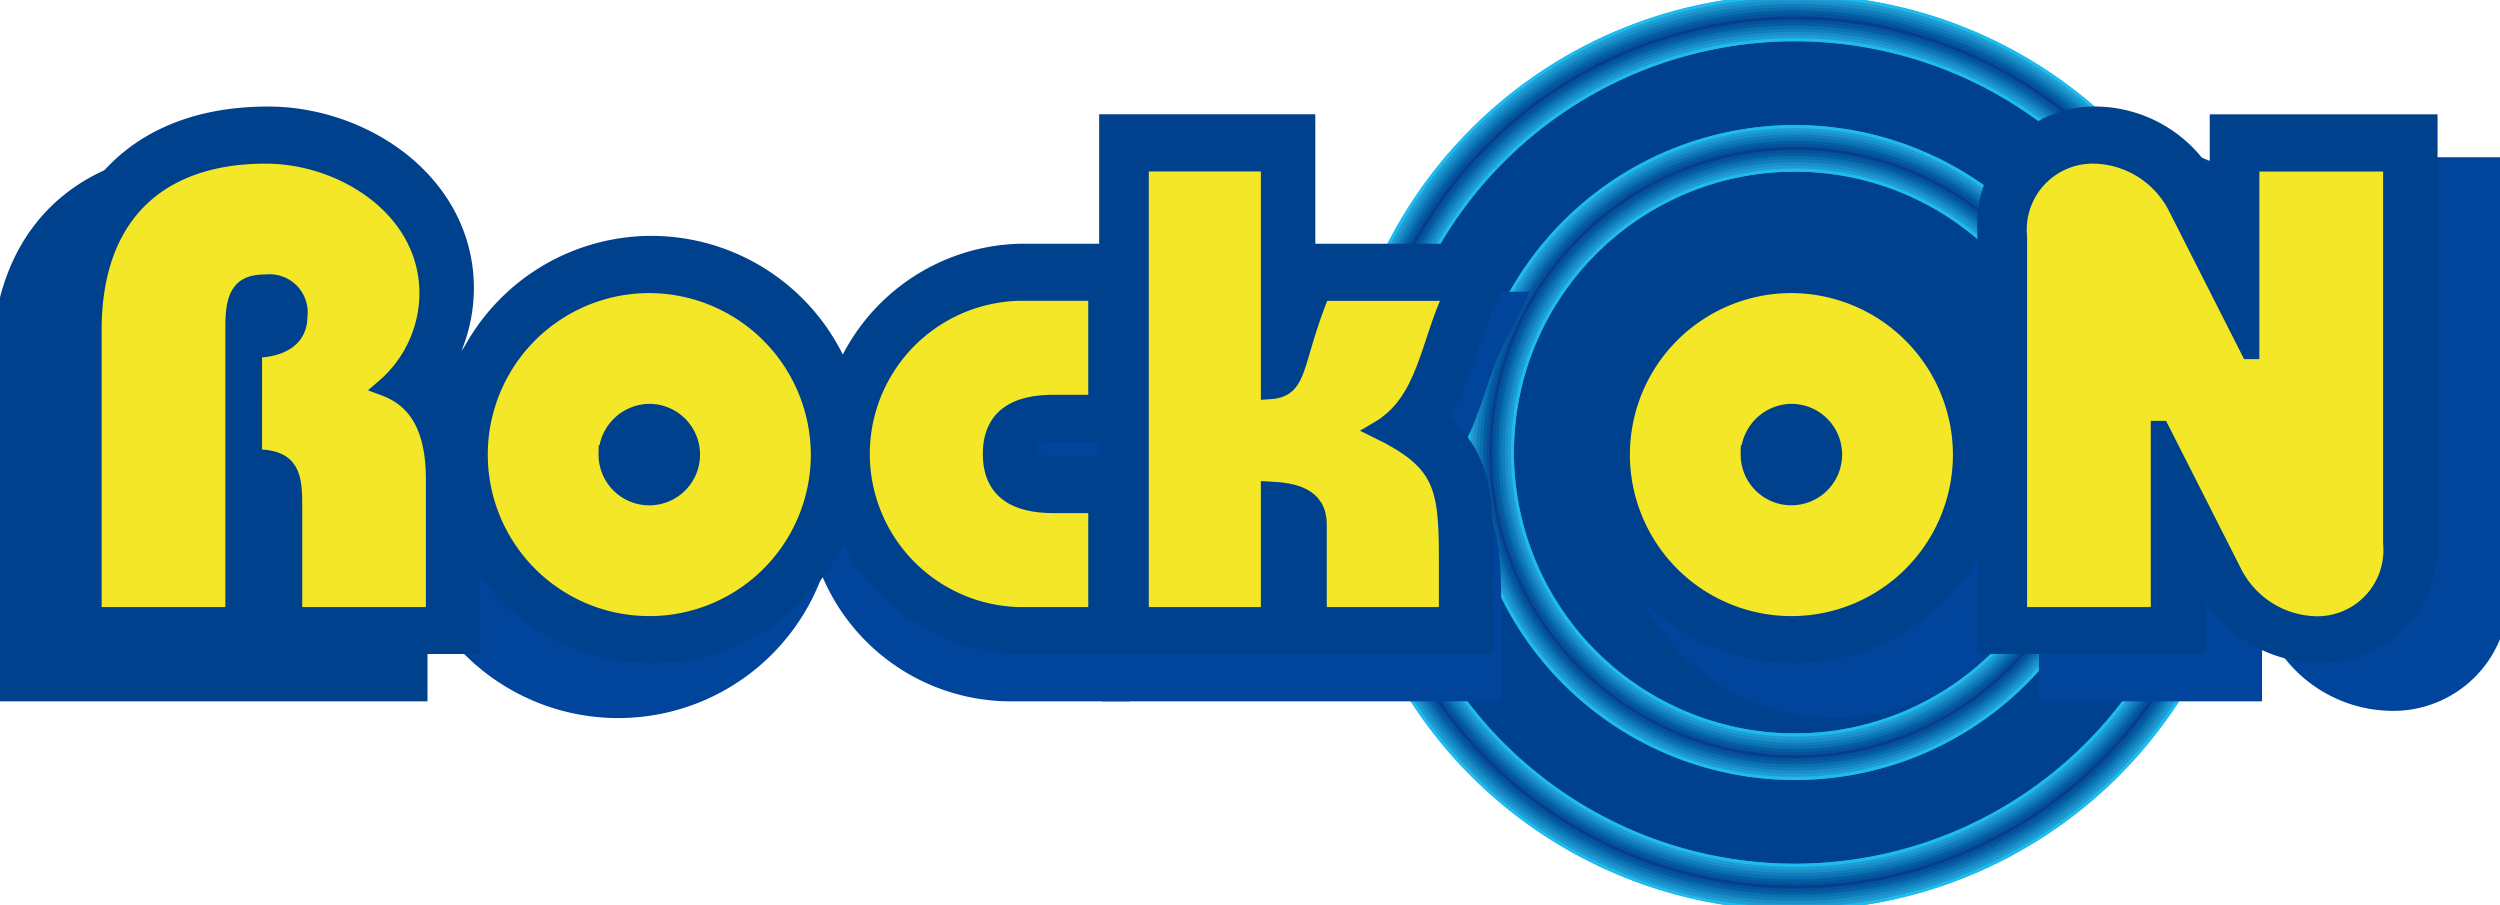
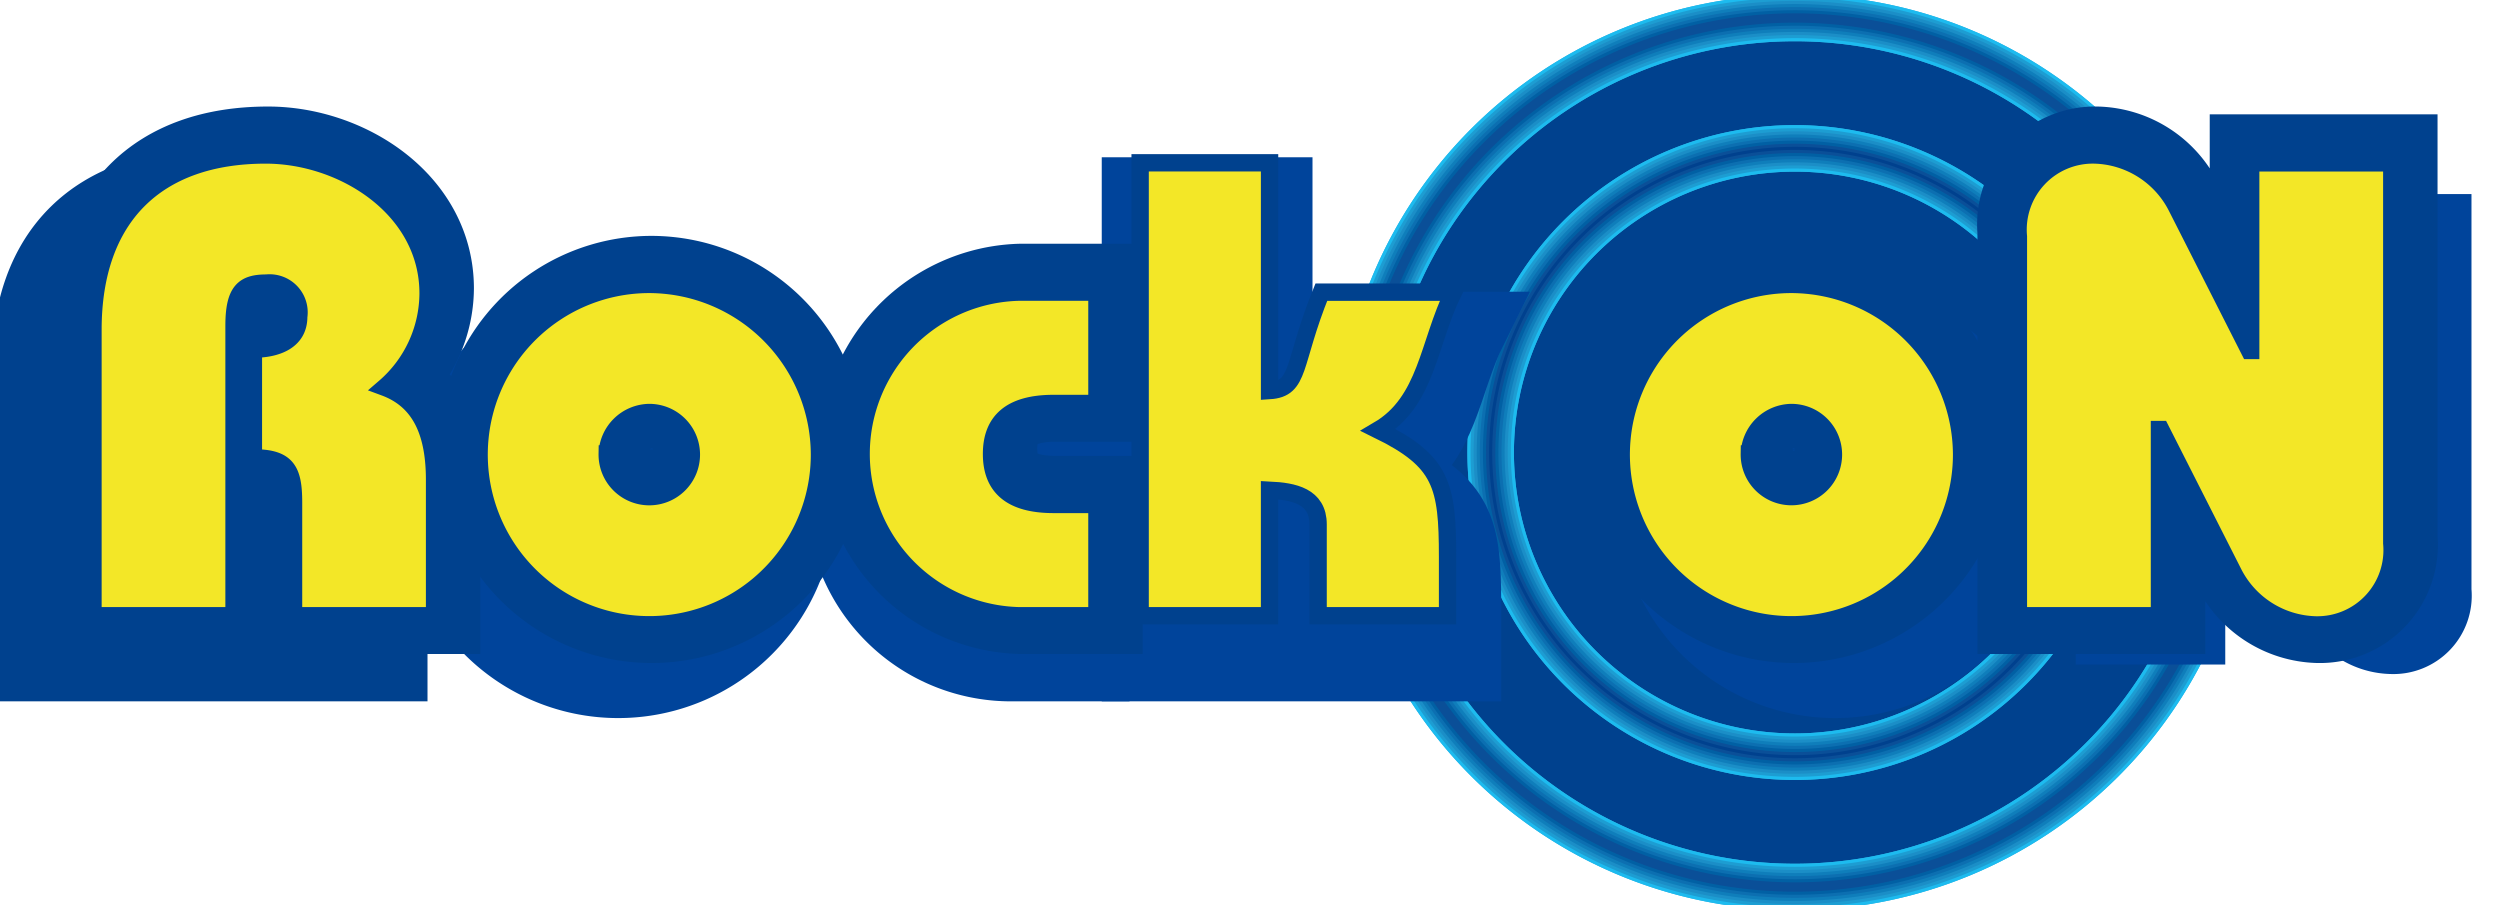
<svg xmlns="http://www.w3.org/2000/svg" width="113.261" height="41" viewBox="0 0 113.261 41">
  <defs>
    <clipPath id="a">
      <rect width="113.261" height="41" fill="none" />
    </clipPath>
  </defs>
  <g transform="translate(0 0)">
    <g transform="translate(0 -0.001)" clip-path="url(#a)">
      <path d="M119.013,20.742A19.685,19.685,0,1,1,99.327,1.054a19.684,19.684,0,0,1,19.686,19.688" transform="translate(-18.013 -0.238)" fill="#00418e" />
      <path d="M119.013,20.742A19.685,19.685,0,1,1,99.327,1.054,19.684,19.684,0,0,1,119.013,20.742Z" transform="translate(-18.013 -0.238)" fill="none" stroke="#2eaedd" stroke-width="2.108" />
      <path d="M114.832,22.468a13.78,13.78,0,1,1-13.78-13.781,13.782,13.782,0,0,1,13.78,13.781" transform="translate(-19.738 -1.964)" fill="#00418e" />
      <path d="M114.832,22.468a13.78,13.78,0,1,1-13.78-13.781A13.782,13.782,0,0,1,114.832,22.468Z" transform="translate(-19.738 -1.964)" fill="none" stroke="#2eaedd" stroke-width="2.108" />
      <path d="M119.013,20.742A19.685,19.685,0,1,1,99.327,1.054,19.684,19.684,0,0,1,119.013,20.742Z" transform="translate(-18.013 -0.238)" fill="none" stroke="#1dbbef" stroke-width="2.108" />
      <path d="M119.013,20.742A19.685,19.685,0,1,1,99.327,1.054,19.684,19.684,0,0,1,119.013,20.742Z" transform="translate(-18.013 -0.238)" fill="none" stroke="#1d9dd2" stroke-width="1.827" />
      <path d="M119.013,20.742A19.685,19.685,0,1,1,99.327,1.054,19.684,19.684,0,0,1,119.013,20.742Z" transform="translate(-18.013 -0.238)" fill="none" stroke="#1b8ec7" stroke-width="1.546" />
      <path d="M119.013,20.742A19.685,19.685,0,1,1,99.327,1.054,19.684,19.684,0,0,1,119.013,20.742Z" transform="translate(-18.013 -0.238)" fill="none" stroke="#0f7ebb" stroke-width="1.265" />
      <path d="M119.013,20.742A19.685,19.685,0,1,1,99.327,1.054,19.684,19.684,0,0,1,119.013,20.742Z" transform="translate(-18.013 -0.238)" fill="none" stroke="#0c6fb1" stroke-width="0.984" />
      <path d="M119.013,20.742A19.685,19.685,0,1,1,99.327,1.054,19.684,19.684,0,0,1,119.013,20.742Z" transform="translate(-18.013 -0.238)" fill="none" stroke="#0160a4" stroke-width="0.703" />
      <path d="M119.013,20.742A19.685,19.685,0,1,1,99.327,1.054,19.684,19.684,0,0,1,119.013,20.742Z" transform="translate(-18.013 -0.238)" fill="none" stroke="#0a4f98" stroke-width="0.422" />
-       <path d="M119.013,20.742A19.685,19.685,0,1,1,99.327,1.054,19.684,19.684,0,0,1,119.013,20.742Z" transform="translate(-18.013 -0.238)" fill="none" stroke="#00418e" stroke-width="0.141" />
      <path d="M114.832,22.468a13.78,13.78,0,1,1-13.78-13.781A13.782,13.782,0,0,1,114.832,22.468Z" transform="translate(-19.738 -1.964)" fill="none" stroke="#1dbbef" stroke-width="2.108" />
      <path d="M114.832,22.468a13.78,13.78,0,1,1-13.78-13.781A13.782,13.782,0,0,1,114.832,22.468Z" transform="translate(-19.738 -1.964)" fill="none" stroke="#1d9dd2" stroke-width="1.827" />
      <path d="M114.832,22.468a13.78,13.78,0,1,1-13.78-13.781A13.782,13.782,0,0,1,114.832,22.468Z" transform="translate(-19.738 -1.964)" fill="none" stroke="#1b8ec7" stroke-width="1.546" />
      <path d="M114.832,22.468a13.78,13.78,0,1,1-13.78-13.781A13.782,13.782,0,0,1,114.832,22.468Z" transform="translate(-19.738 -1.964)" fill="none" stroke="#0f7ebb" stroke-width="1.265" />
      <path d="M114.832,22.468a13.78,13.78,0,1,1-13.78-13.781A13.782,13.782,0,0,1,114.832,22.468Z" transform="translate(-19.738 -1.964)" fill="none" stroke="#0c6fb1" stroke-width="0.984" />
      <path d="M114.832,22.468a13.78,13.78,0,1,1-13.78-13.781A13.782,13.782,0,0,1,114.832,22.468Z" transform="translate(-19.738 -1.964)" fill="none" stroke="#0160a4" stroke-width="0.703" />
      <path d="M114.832,22.468a13.78,13.78,0,1,1-13.78-13.781A13.782,13.782,0,0,1,114.832,22.468Z" transform="translate(-19.738 -1.964)" fill="none" stroke="#0a4f98" stroke-width="0.422" />
      <path d="M114.832,22.468a13.78,13.78,0,1,1-13.78-13.781A13.782,13.782,0,0,1,114.832,22.468Z" transform="translate(-19.738 -1.964)" fill="none" stroke="#00418e" stroke-width="0.141" />
      <path d="M1.667,32.571V19.115c0-5.3,3.047-8.222,8.3-8.222,3.729,0,7.8,2.528,7.8,6.514a5.83,5.83,0,0,1-2.082,4.417c1.773.638,2.393,2.224,2.393,4.357v6.39H11.3V27.246c0-1.522-.312-2.1-1.926-2.1V20.03c1.025,0,2.174-.336,2.174-1.526a1.4,1.4,0,0,0-1.554-1.581c-1.086,0-1.553.367-1.553,2.01V32.571Z" transform="translate(-0.377 -2.463)" fill="#00449b" />
      <path d="M1.667,32.571V19.115c0-5.3,3.047-8.222,8.3-8.222,3.729,0,7.8,2.528,7.8,6.514a5.83,5.83,0,0,1-2.082,4.417c1.773.638,2.393,2.224,2.393,4.357v6.39H11.3V27.246c0-1.522-.312-2.1-1.926-2.1V20.03c1.025,0,2.174-.336,2.174-1.526a1.4,1.4,0,0,0-1.554-1.581c-1.086,0-1.553.367-1.553,2.01V32.571Z" transform="translate(-0.377 -2.463)" fill="none" stroke="#00418e" stroke-width="3.334" />
      <path d="M41.978,26.742a8.174,8.174,0,1,1-8.172-7.981,8.113,8.113,0,0,1,8.172,7.981m-10.191,0a2.021,2.021,0,1,0,2.019-1.952,2.031,2.031,0,0,0-2.019,1.952" transform="translate(-5.798 -4.243)" fill="#00449b" />
      <path d="M41.978,26.742a8.174,8.174,0,1,1-8.172-7.981A8.113,8.113,0,0,1,41.978,26.742Zm-10.191,0a2.021,2.021,0,1,0,2.019-1.952A2.031,2.031,0,0,0,31.788,26.742Z" transform="translate(-5.798 -4.243)" fill="none" stroke="#00449b" stroke-width="3.334" />
      <path d="M60.658,34.458h-3.79a7.612,7.612,0,0,1,0-15.223h3.79v5.237H58.577c-2.082,0-2.982.851-2.982,2.378s.9,2.372,2.982,2.372h2.081Z" transform="translate(-11.154 -4.35)" fill="#00449b" />
      <path d="M60.658,34.458h-3.79a7.612,7.612,0,0,1,0-15.223h3.79v5.237H58.577c-2.082,0-2.982.851-2.982,2.378s.9,2.372,2.982,2.372h2.081Z" transform="translate(-11.154 -4.35)" fill="none" stroke="#00449b" stroke-width="3.334" />
      <path d="M66.657,32.677V11.363h6.214V22.084c1.493-.09,1.089-1.251,2.486-4.629h6.338c-1.213,2.437-1.272,5.147-3.6,6.486,3.044,1.463,3.324,2.587,3.324,5.97v2.766H75.2V28.386c0-1.341-1.182-1.554-2.331-1.614v5.906Z" transform="translate(-15.076 -2.57)" fill="#00449b" />
      <path d="M66.657,32.677V11.363h6.214V22.084c1.493-.09,1.089-1.251,2.486-4.629h6.338c-1.213,2.437-1.272,5.147-3.6,6.486,3.044,1.463,3.324,2.587,3.324,5.97v2.766H75.2V28.386c0-1.341-1.182-1.554-2.331-1.614v5.906Z" transform="translate(-15.076 -2.57)" fill="none" stroke="#00449b" stroke-width="3.334" />
-       <path d="M113.225,26.742a8.174,8.174,0,1,1-8.172-7.981,8.114,8.114,0,0,1,8.172,7.981m-10.192,0a2.02,2.02,0,1,0,2.02-1.952,2.031,2.031,0,0,0-2.02,1.952" transform="translate(-21.912 -4.243)" fill="#00449b" />
+       <path d="M113.225,26.742m-10.192,0a2.02,2.02,0,1,0,2.02-1.952,2.031,2.031,0,0,0-2.02,1.952" transform="translate(-21.912 -4.243)" fill="#00449b" />
      <path d="M113.225,26.742a8.174,8.174,0,1,1-8.172-7.981A8.114,8.114,0,0,1,113.225,26.742Zm-10.192,0a2.02,2.02,0,1,0,2.02-1.952A2.031,2.031,0,0,0,103.033,26.742Z" transform="translate(-21.912 -4.243)" fill="none" stroke="#00449b" stroke-width="3.334" />
      <path d="M128.3,32.571h-6.773V14.73a3.552,3.552,0,0,1,3.666-3.837,4.565,4.565,0,0,1,3.946,2.465l3.48,6.732h.063V11.257h6.773v17.9A3.551,3.551,0,0,1,135.79,33a4.567,4.567,0,0,1-3.946-2.466l-3.481-6.73H128.3Z" transform="translate(-27.486 -2.463)" fill="#00449b" />
-       <path d="M128.3,32.571h-6.773V14.73a3.552,3.552,0,0,1,3.666-3.837,4.565,4.565,0,0,1,3.946,2.465l3.48,6.732h.063V11.257h6.773v17.9A3.551,3.551,0,0,1,135.79,33a4.567,4.567,0,0,1-3.946-2.466l-3.481-6.73H128.3Z" transform="translate(-27.486 -2.463)" fill="none" stroke="#00449b" stroke-width="3.334" />
      <path d="M5.581,29.65V16.694c0-5.1,2.872-7.916,7.827-7.916,3.517,0,7.359,2.433,7.359,6.274A5.669,5.669,0,0,1,18.8,19.3c1.669.616,2.256,2.138,2.256,4.193V29.65H14.667V24.519c0-1.466-.293-2.023-1.818-2.023V17.571c.969,0,2.053-.323,2.053-1.466a1.331,1.331,0,0,0-1.466-1.522c-1.027,0-1.466.351-1.466,1.931V29.65Z" transform="translate(-1.262 -1.985)" fill="#00418e" />
      <path d="M5.581,29.65V16.694c0-5.1,2.872-7.916,7.827-7.916,3.517,0,7.359,2.433,7.359,6.274A5.669,5.669,0,0,1,18.8,19.3c1.669.616,2.256,2.138,2.256,4.193V29.65H14.667V24.519c0-1.466-.293-2.023-1.818-2.023V17.571c.969,0,2.053-.323,2.053-1.466a1.331,1.331,0,0,0-1.466-1.522c-1.027,0-1.466.351-1.466,1.931V29.65Z" transform="translate(-1.262 -1.985)" fill="none" stroke="#00418e" stroke-width="3.931" />
      <path d="M43.609,24.032A7.71,7.71,0,1,1,35.9,16.35a7.73,7.73,0,0,1,7.709,7.682m-9.616,0A1.906,1.906,0,1,0,35.9,22.154a1.935,1.935,0,0,0-1.907,1.878" transform="translate(-6.376 -3.697)" fill="#00418e" />
      <path d="M43.609,24.032A7.71,7.71,0,1,1,35.9,16.35,7.73,7.73,0,0,1,43.609,24.032Zm-9.616,0A1.906,1.906,0,1,0,35.9,22.154,1.935,1.935,0,0,0,33.994,24.032Z" transform="translate(-6.376 -3.697)" fill="none" stroke="#00418e" stroke-width="3.931" />
      <path d="M61.232,31.466H57.657a7.331,7.331,0,0,1,0-14.656h3.575v5.038H59.268c-1.964,0-2.814.824-2.814,2.287s.85,2.287,2.814,2.287h1.965Z" transform="translate(-11.428 -3.801)" fill="#00418e" />
      <path d="M61.232,31.466H57.657a7.331,7.331,0,0,1,0-14.656h3.575v5.038H59.268c-1.964,0-2.814.824-2.814,2.287s.85,2.287,2.814,2.287h1.965Z" transform="translate(-11.428 -3.801)" fill="none" stroke="#00418e" stroke-width="3.931" />
      <path d="M66.891,29.752V9.231h5.862v10.32c1.408-.091,1.027-1.2,2.346-4.455h5.979c-1.145,2.345-1.2,4.951-3.4,6.242,2.87,1.408,3.134,2.493,3.134,5.745v2.67H74.95V25.616c0-1.286-1.112-1.491-2.2-1.551v5.687Z" transform="translate(-15.129 -2.087)" fill="#00418e" />
-       <path d="M66.891,29.752V9.231h5.862v10.32c1.408-.091,1.027-1.2,2.346-4.455h5.979c-1.145,2.345-1.2,4.951-3.4,6.242,2.87,1.408,3.134,2.493,3.134,5.745v2.67H74.95V25.616c0-1.286-1.112-1.491-2.2-1.551v5.687Z" transform="translate(-15.129 -2.087)" fill="none" stroke="#00418e" stroke-width="3.931" />
-       <path d="M110.477,24.032a7.71,7.71,0,1,1-7.711-7.682,7.732,7.732,0,0,1,7.711,7.682m-9.616,0a1.906,1.906,0,1,0,1.905-1.878,1.935,1.935,0,0,0-1.905,1.878" transform="translate(-21.499 -3.697)" fill="#00418e" />
      <path d="M110.477,24.032a7.71,7.71,0,1,1-7.711-7.682A7.732,7.732,0,0,1,110.477,24.032Zm-9.616,0a1.906,1.906,0,1,0,1.905-1.878A1.935,1.935,0,0,0,100.861,24.032Z" transform="translate(-21.499 -3.697)" fill="none" stroke="#00418e" stroke-width="3.931" />
      <path d="M124.7,29.65h-6.391V12.47a3.381,3.381,0,0,1,3.458-3.692,4.3,4.3,0,0,1,3.724,2.374l3.283,6.479h.059v-8.5h6.39V26.364a3.381,3.381,0,0,1-3.457,3.694,4.3,4.3,0,0,1-3.724-2.373l-3.283-6.479H124.7Z" transform="translate(-26.757 -1.985)" fill="#00418e" />
      <path d="M124.7,29.65h-6.391V12.47a3.381,3.381,0,0,1,3.458-3.692,4.3,4.3,0,0,1,3.724,2.374l3.283,6.479h.059v-8.5h6.39V26.364a3.381,3.381,0,0,1-3.457,3.694,4.3,4.3,0,0,1-3.724-2.373l-3.283-6.479H124.7Z" transform="translate(-26.757 -1.985)" fill="none" stroke="#00418e" stroke-width="3.931" />
      <path d="M5.443,29.948V16.992c0-5.1,2.873-7.918,7.826-7.918,3.519,0,7.357,2.437,7.357,6.273A5.657,5.657,0,0,1,18.662,19.6c1.672.619,2.257,2.142,2.257,4.192v6.158H14.53v-5.13c0-1.466-.293-2.024-1.819-2.024V17.871c.97,0,2.053-.323,2.053-1.466A1.334,1.334,0,0,0,13.3,14.879c-1.025,0-1.466.354-1.466,1.935V29.948Z" transform="translate(-1.231 -2.052)" fill="#f3e727" />
      <path d="M5.443,29.948V16.992c0-5.1,2.873-7.918,7.826-7.918,3.519,0,7.357,2.437,7.357,6.273A5.657,5.657,0,0,1,18.662,19.6c1.672.619,2.257,2.142,2.257,4.192v6.158H14.53v-5.13c0-1.466-.293-2.024-1.819-2.024V17.871c.97,0,2.053-.323,2.053-1.466A1.334,1.334,0,0,0,13.3,14.879c-1.025,0-1.466.354-1.466,1.935V29.948Z" transform="translate(-1.231 -2.052)" fill="none" stroke="#00418e" stroke-width="0.786" />
      <path d="M43.47,24.333a7.71,7.71,0,1,1-7.71-7.681,7.732,7.732,0,0,1,7.71,7.681m-9.616,0a1.906,1.906,0,1,0,1.906-1.877,1.935,1.935,0,0,0-1.906,1.877" transform="translate(-6.344 -3.766)" fill="#f3e727" />
      <path d="M43.47,24.333a7.71,7.71,0,1,1-7.71-7.681A7.732,7.732,0,0,1,43.47,24.333Zm-9.616,0a1.906,1.906,0,1,0,1.906-1.877A1.935,1.935,0,0,0,33.855,24.333Z" transform="translate(-6.344 -3.766)" fill="none" stroke="#00418e" stroke-width="0.786" />
      <path d="M61.093,31.764H57.517a7.333,7.333,0,0,1,0-14.659h3.576v5.043H59.13c-1.963,0-2.812.819-2.812,2.287s.849,2.287,2.812,2.287h1.963Z" transform="translate(-11.397 -3.868)" fill="#f3e727" />
      <path d="M61.093,31.764H57.517a7.333,7.333,0,0,1,0-14.659h3.576v5.043H59.13c-1.963,0-2.812.819-2.812,2.287s.849,2.287,2.812,2.287h1.963Z" transform="translate(-11.397 -3.868)" fill="none" stroke="#00418e" stroke-width="0.786" />
      <path d="M66.75,30.052V9.532h5.864V19.851c1.408-.09,1.026-1.2,2.345-4.459h5.982c-1.145,2.345-1.2,4.956-3.4,6.246,2.873,1.408,3.137,2.492,3.137,5.746v2.668H74.813V25.916c0-1.29-1.114-1.5-2.2-1.553v5.688Z" transform="translate(-15.097 -2.155)" fill="#f3e727" />
      <path d="M66.75,30.052V9.532h5.864V19.851c1.408-.09,1.026-1.2,2.345-4.459h5.982c-1.145,2.345-1.2,4.956-3.4,6.246,2.873,1.408,3.137,2.492,3.137,5.746v2.668H74.813V25.916c0-1.29-1.114-1.5-2.2-1.553v5.688Z" transform="translate(-15.097 -2.155)" fill="none" stroke="#00418e" stroke-width="0.786" />
      <path d="M110.336,24.333a7.71,7.71,0,1,1-7.71-7.681,7.732,7.732,0,0,1,7.71,7.681m-9.616,0a1.905,1.905,0,1,0,1.906-1.877,1.936,1.936,0,0,0-1.906,1.877" transform="translate(-21.467 -3.766)" fill="#f3e727" />
      <path d="M110.336,24.333a7.71,7.71,0,1,1-7.71-7.681A7.732,7.732,0,0,1,110.336,24.333Zm-9.616,0a1.905,1.905,0,1,0,1.906-1.877A1.936,1.936,0,0,0,100.721,24.333Z" transform="translate(-21.467 -3.766)" fill="none" stroke="#00418e" stroke-width="0.786" />
      <path d="M124.559,29.948h-6.391V12.768a3.385,3.385,0,0,1,3.461-3.694,4.3,4.3,0,0,1,3.721,2.378l3.285,6.479h.057v-8.5h6.392V26.664a3.387,3.387,0,0,1-3.46,3.7,4.3,4.3,0,0,1-3.723-2.374l-3.284-6.478h-.058Z" transform="translate(-26.726 -2.052)" fill="#f3e727" />
      <path d="M124.559,29.948h-6.391V12.768a3.385,3.385,0,0,1,3.461-3.694,4.3,4.3,0,0,1,3.721,2.378l3.285,6.479h.057v-8.5h6.392V26.664a3.387,3.387,0,0,1-3.46,3.7,4.3,4.3,0,0,1-3.723-2.374l-3.284-6.478h-.058Z" transform="translate(-26.726 -2.052)" fill="none" stroke="#00418e" stroke-width="0.786" />
    </g>
  </g>
</svg>